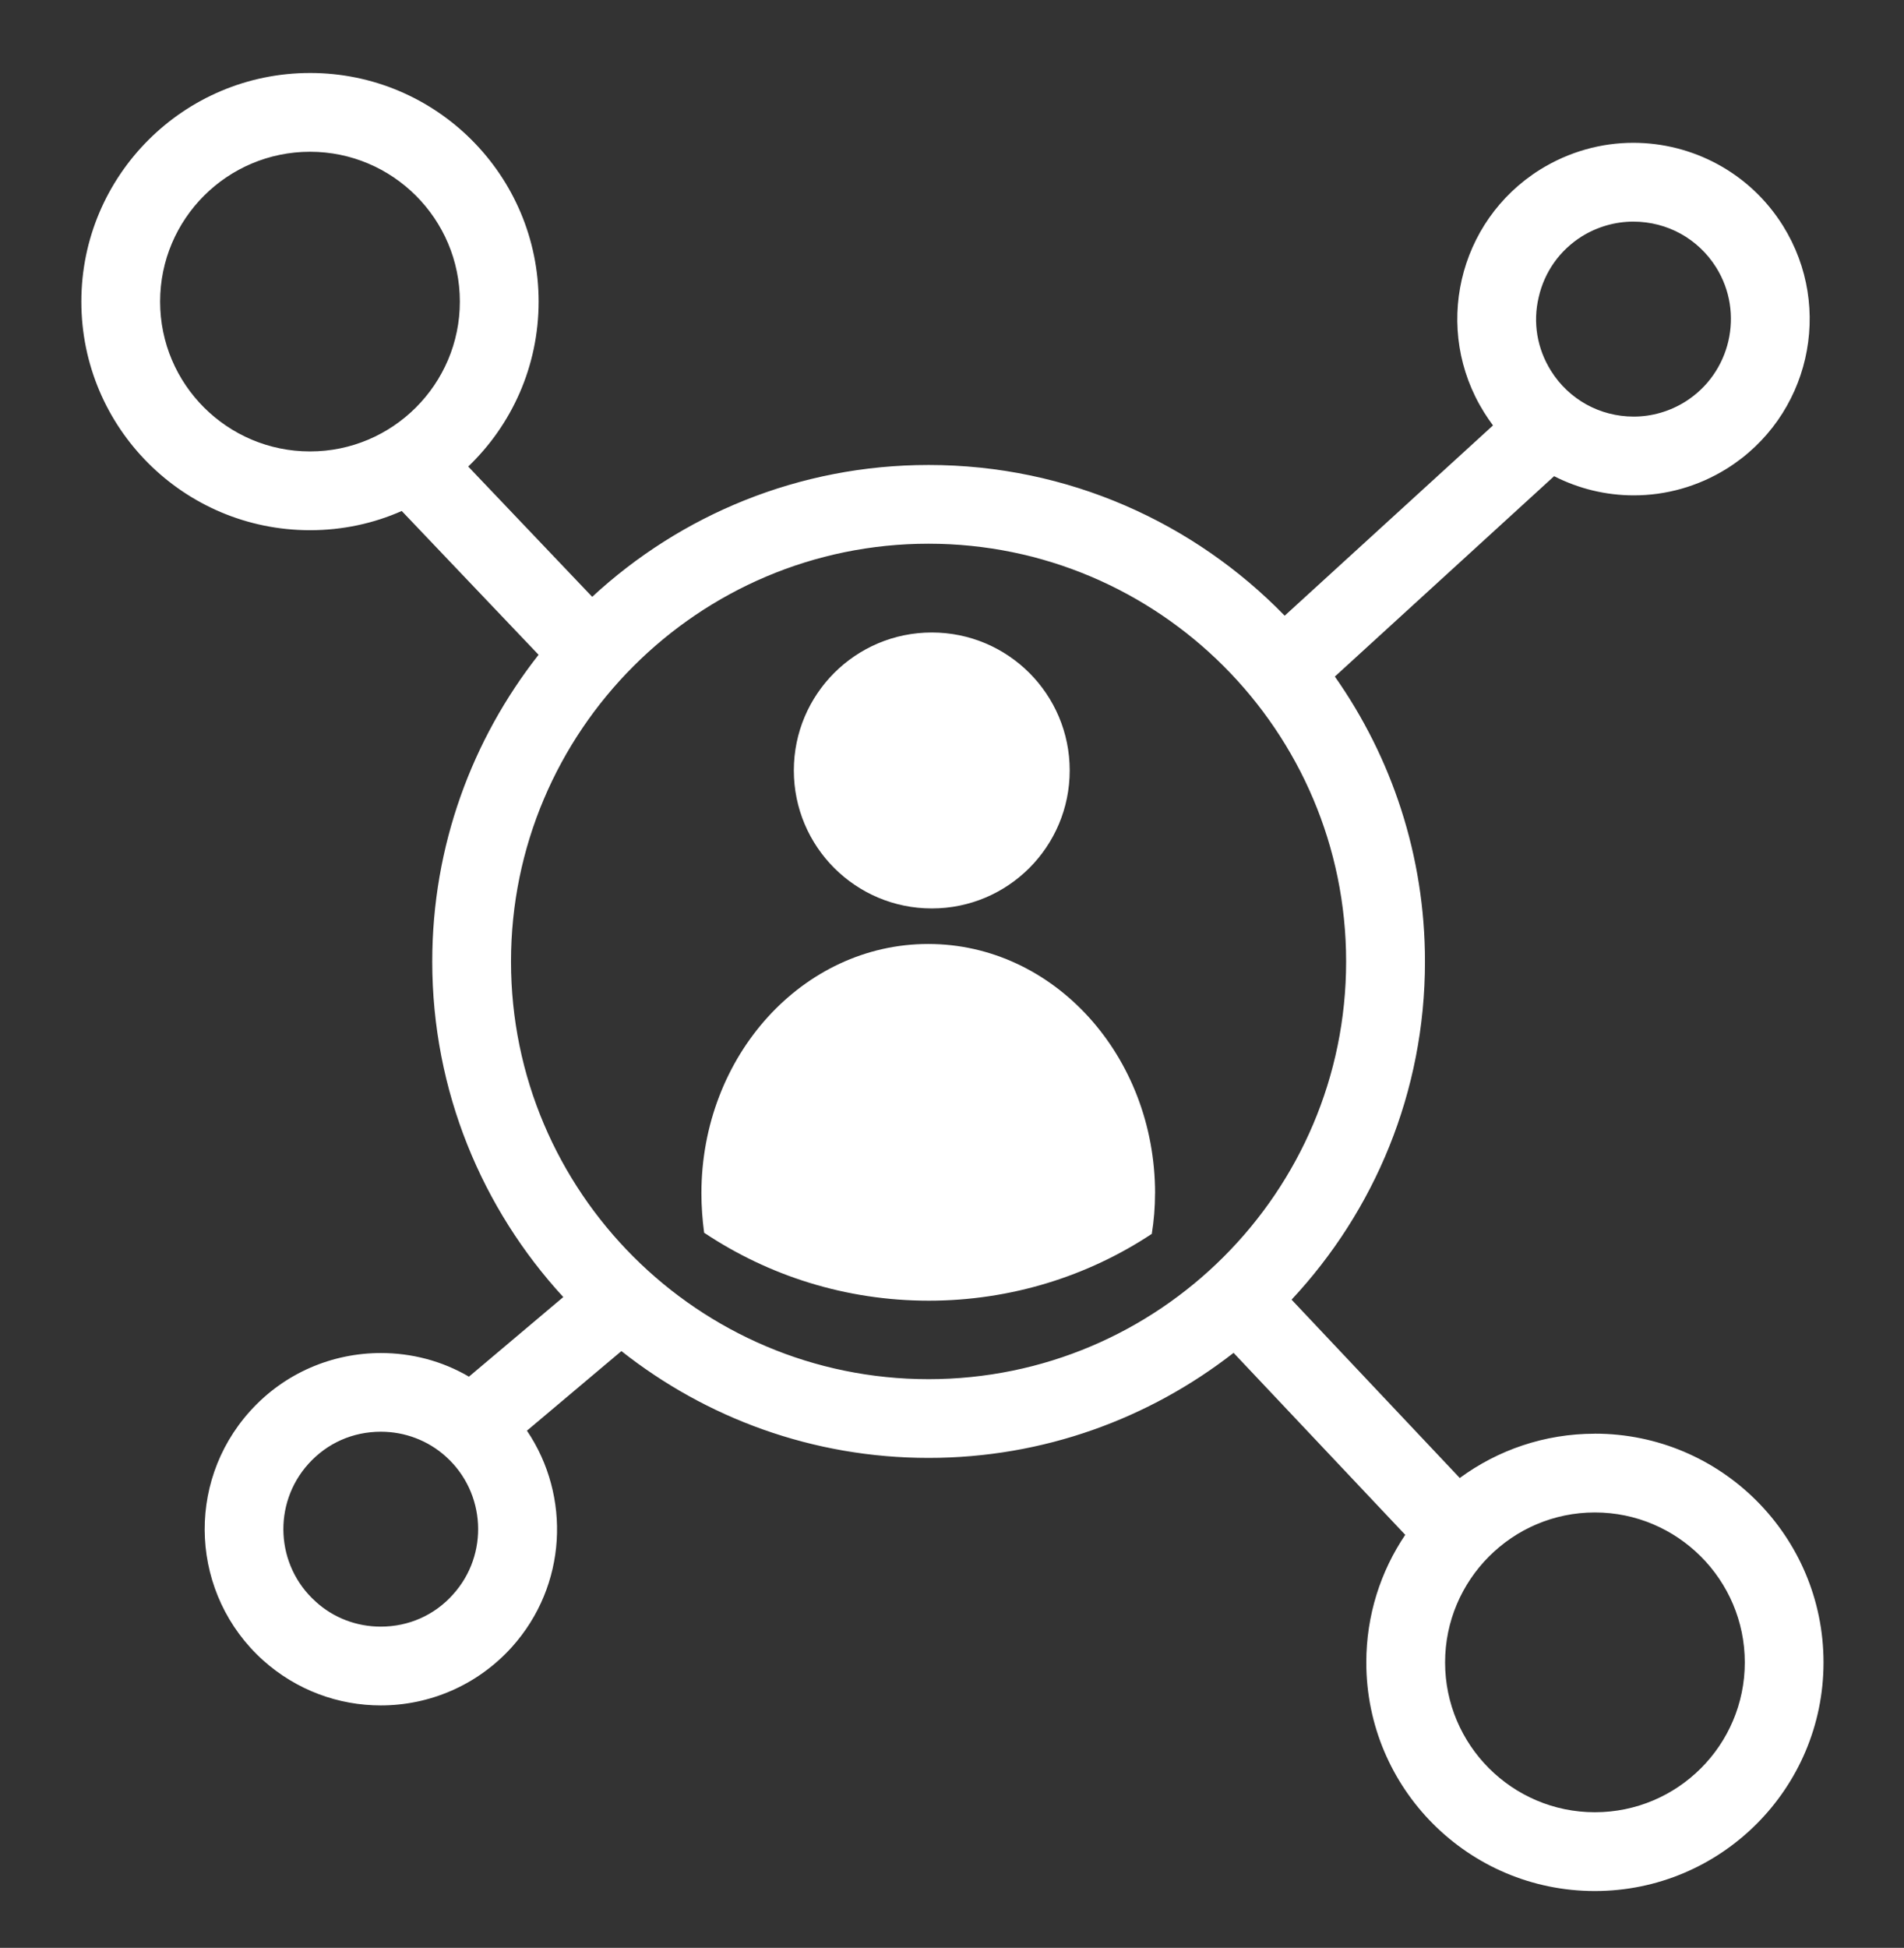
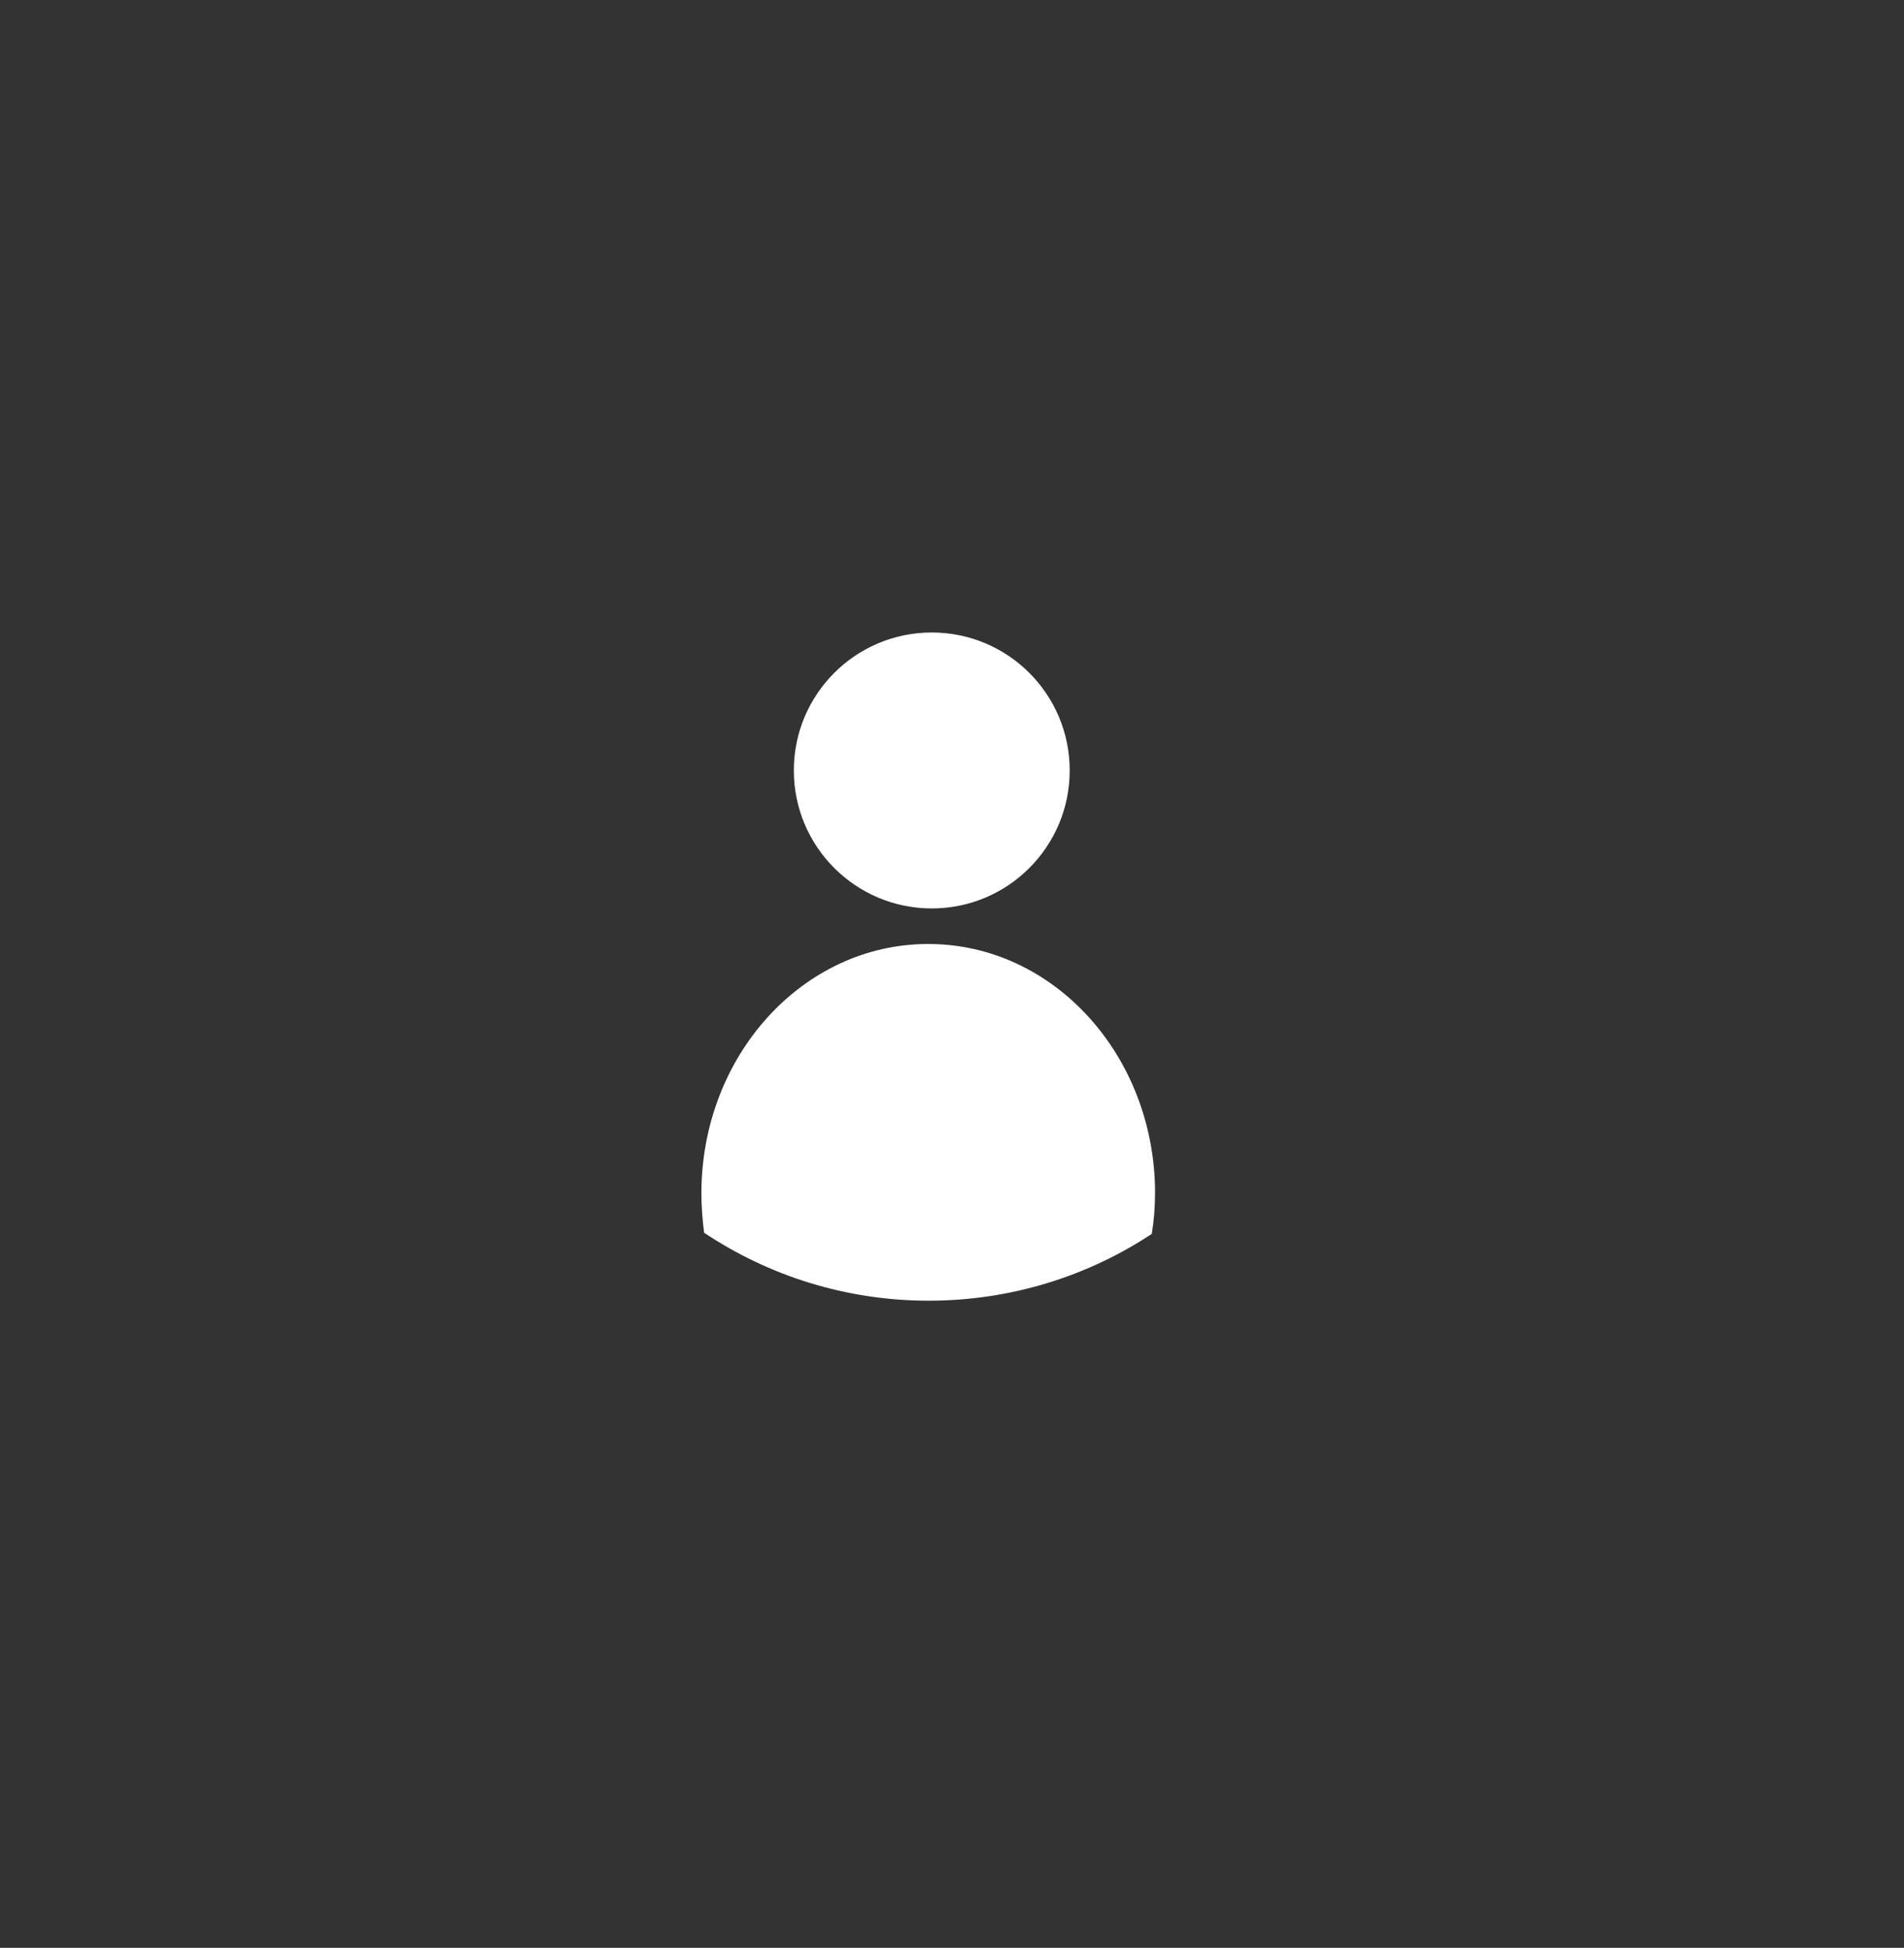
<svg xmlns="http://www.w3.org/2000/svg" id="a" data-name="Layer 2" width="44" height="45" viewBox="0 0 44 45">
  <rect x="0" y="0" width="44" height="45" fill="#333333" stroke="none" />
  <defs>
    <clipPath id="b">
      <rect x="1.88" y="1.687" width="40.261" height="42" fill="none" />
    </clipPath>
  </defs>
  <g clip-path="url(#b)">
    <path d="M26.692,27.568c0,.317-.025,.632-.075,.937-1.471,.975-3.255,1.544-5.154,1.544-1.925,0-3.71-.582-5.191-1.57-.039-.289-.063-.608-.063-.91,0-3.177,2.342-5.761,5.242-5.761s5.242,2.584,5.242,5.761" fill="#fff" />
    <path d="M24.72,17.799c0,1.762-1.427,3.188-3.187,3.188s-3.188-1.427-3.188-3.188,1.428-3.187,3.188-3.187,3.187,1.426,3.187,3.187" fill="#fff" />
-     <path d="M36.856,41.867c-1.908,0-3.461-1.553-3.461-3.461s1.553-3.465,3.461-3.465,3.465,1.554,3.465,3.465-1.554,3.461-3.465,3.461m-15.399-10.005c-5.321,0-9.648-4.327-9.648-9.648s4.327-9.653,9.648-9.653,9.651,4.327,9.651,9.653-4.33,9.648-9.651,9.648m-10.985,4.971c-.429,.481-1.026,.746-1.674,.746-.557,0-1.093-.203-1.504-.579-.924-.83-1-2.256-.167-3.181,.434-.481,1.027-.743,1.675-.743,.557,0,1.092,.204,1.503,.575,.924,.833,.997,2.261,.167,3.181M7.165,10.429c-1.911,0-3.465-1.55-3.465-3.461s1.554-3.462,3.465-3.462,3.462,1.554,3.462,3.462-1.554,3.461-3.462,3.461m28.393-3.563c.134-.586,.487-1.084,.997-1.405,.36-.222,.771-.341,1.189-.341,.787,0,1.5,.396,1.915,1.058,.658,1.052,.335,2.446-.717,3.104-.356,.222-.769,.342-1.187,.342-.786,0-1.5-.397-1.914-1.059-.32-.513-.422-1.113-.283-1.699m1.299,26.256c-1.168,0-2.246,.379-3.123,1.023l-3.887-4.12c1.914-2.049,3.083-4.794,3.083-7.81,0-2.446-.769-4.717-2.083-6.585l5.067-4.629c.571,.291,1.201,.443,1.841,.443,.735,0,1.481-.2,2.151-.618,1.908-1.194,2.486-3.706,1.296-5.612-.772-1.234-2.1-1.915-3.458-1.915-.735,0-1.481,.201-2.154,.619-1.908,1.194-2.486,3.704-1.292,5.612,.065,.105,.135,.204,.204,.298l-4.814,4.396c-2.089-2.147-5.004-3.482-8.229-3.482-2.999,0-5.729,1.154-7.774,3.046l-2.865-3.01c1.002-.958,1.627-2.311,1.627-3.811,0-2.916-2.366-5.281-5.281-5.281S1.88,4.052,1.88,6.968s2.366,5.281,5.285,5.281c.754,0,1.471-.157,2.119-.444l3.162,3.322c-1.536,1.955-2.457,4.415-2.457,7.087,0,2.987,1.151,5.71,3.028,7.751l-2.18,1.839c-.629-.368-1.332-.546-2.034-.546-1.114,0-2.224,.452-3.028,1.347-1.503,1.67-1.369,4.243,.303,5.75,.778,.698,1.75,1.044,2.722,1.044,1.113,0,2.223-.455,3.028-1.347,1.277-1.419,1.372-3.487,.349-5l2.183-1.839c1.955,1.544,4.418,2.468,7.098,2.468,2.657,0,5.102-.91,7.049-2.427l3.967,4.204c-.568,.841-.9,1.856-.9,2.948,0,2.916,2.366,5.281,5.281,5.281s5.285-2.366,5.285-5.281-2.366-5.285-5.285-5.285" fill="#fff" />
  </g>
</svg>